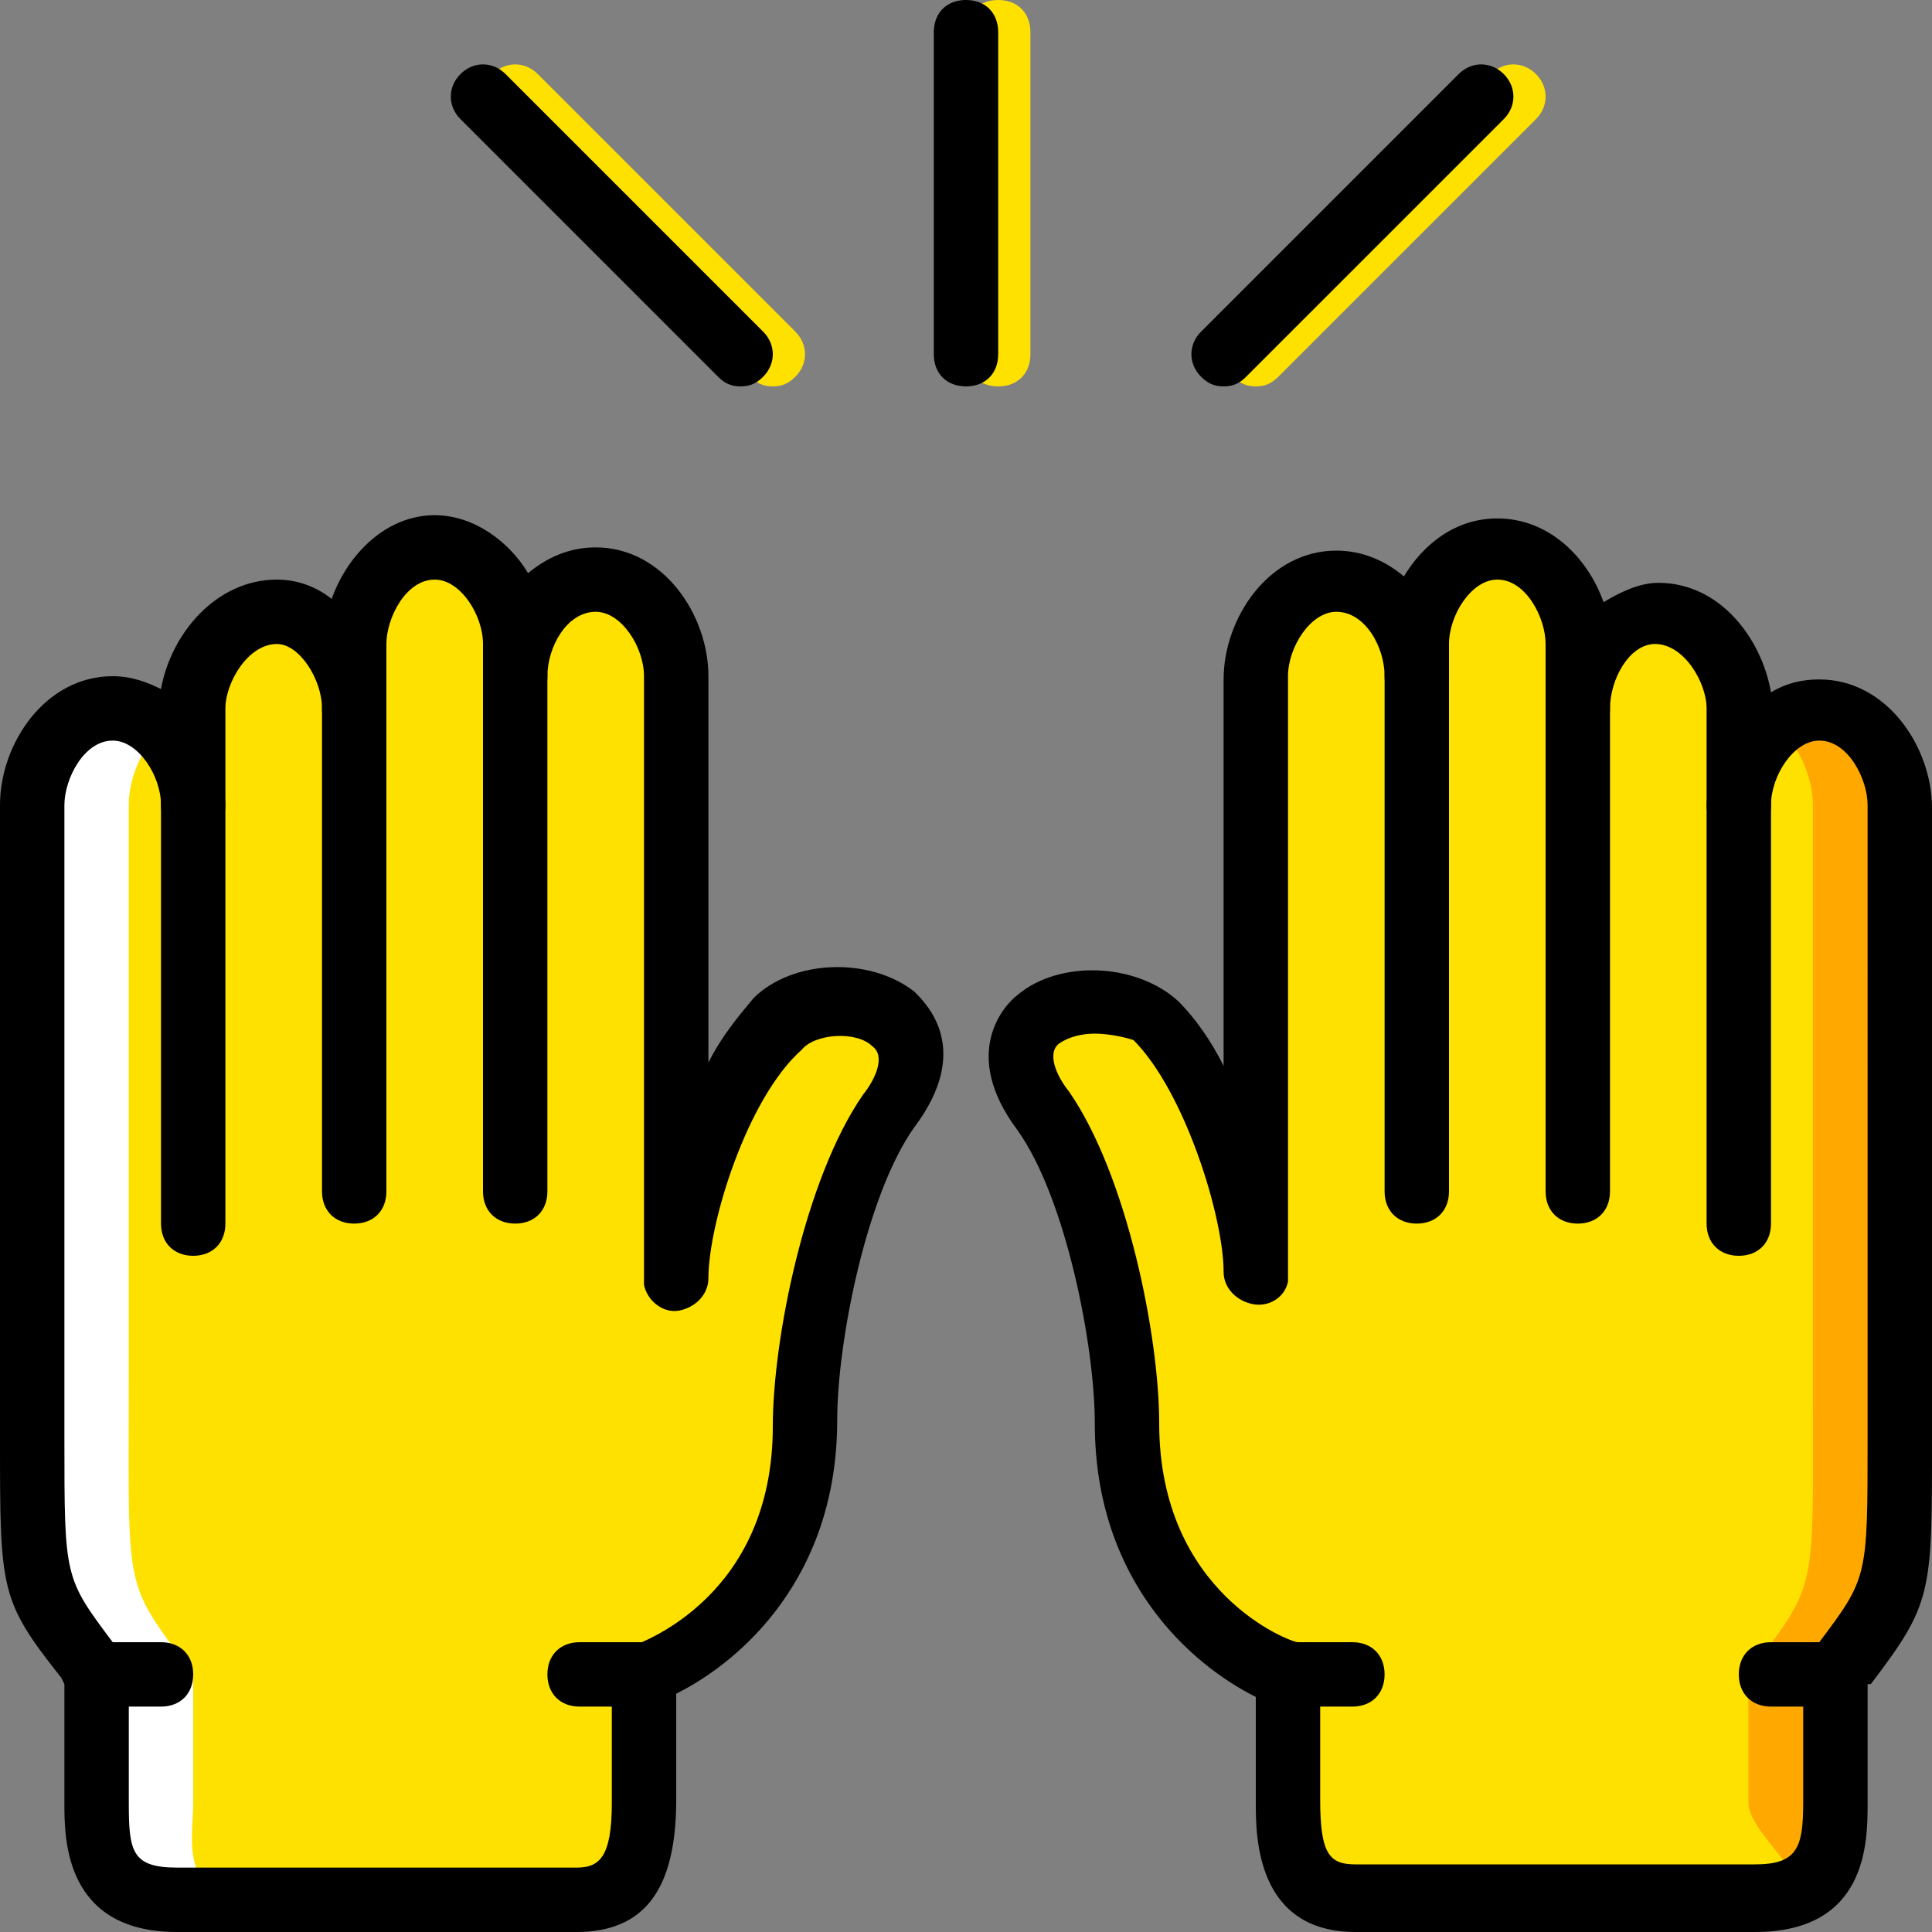
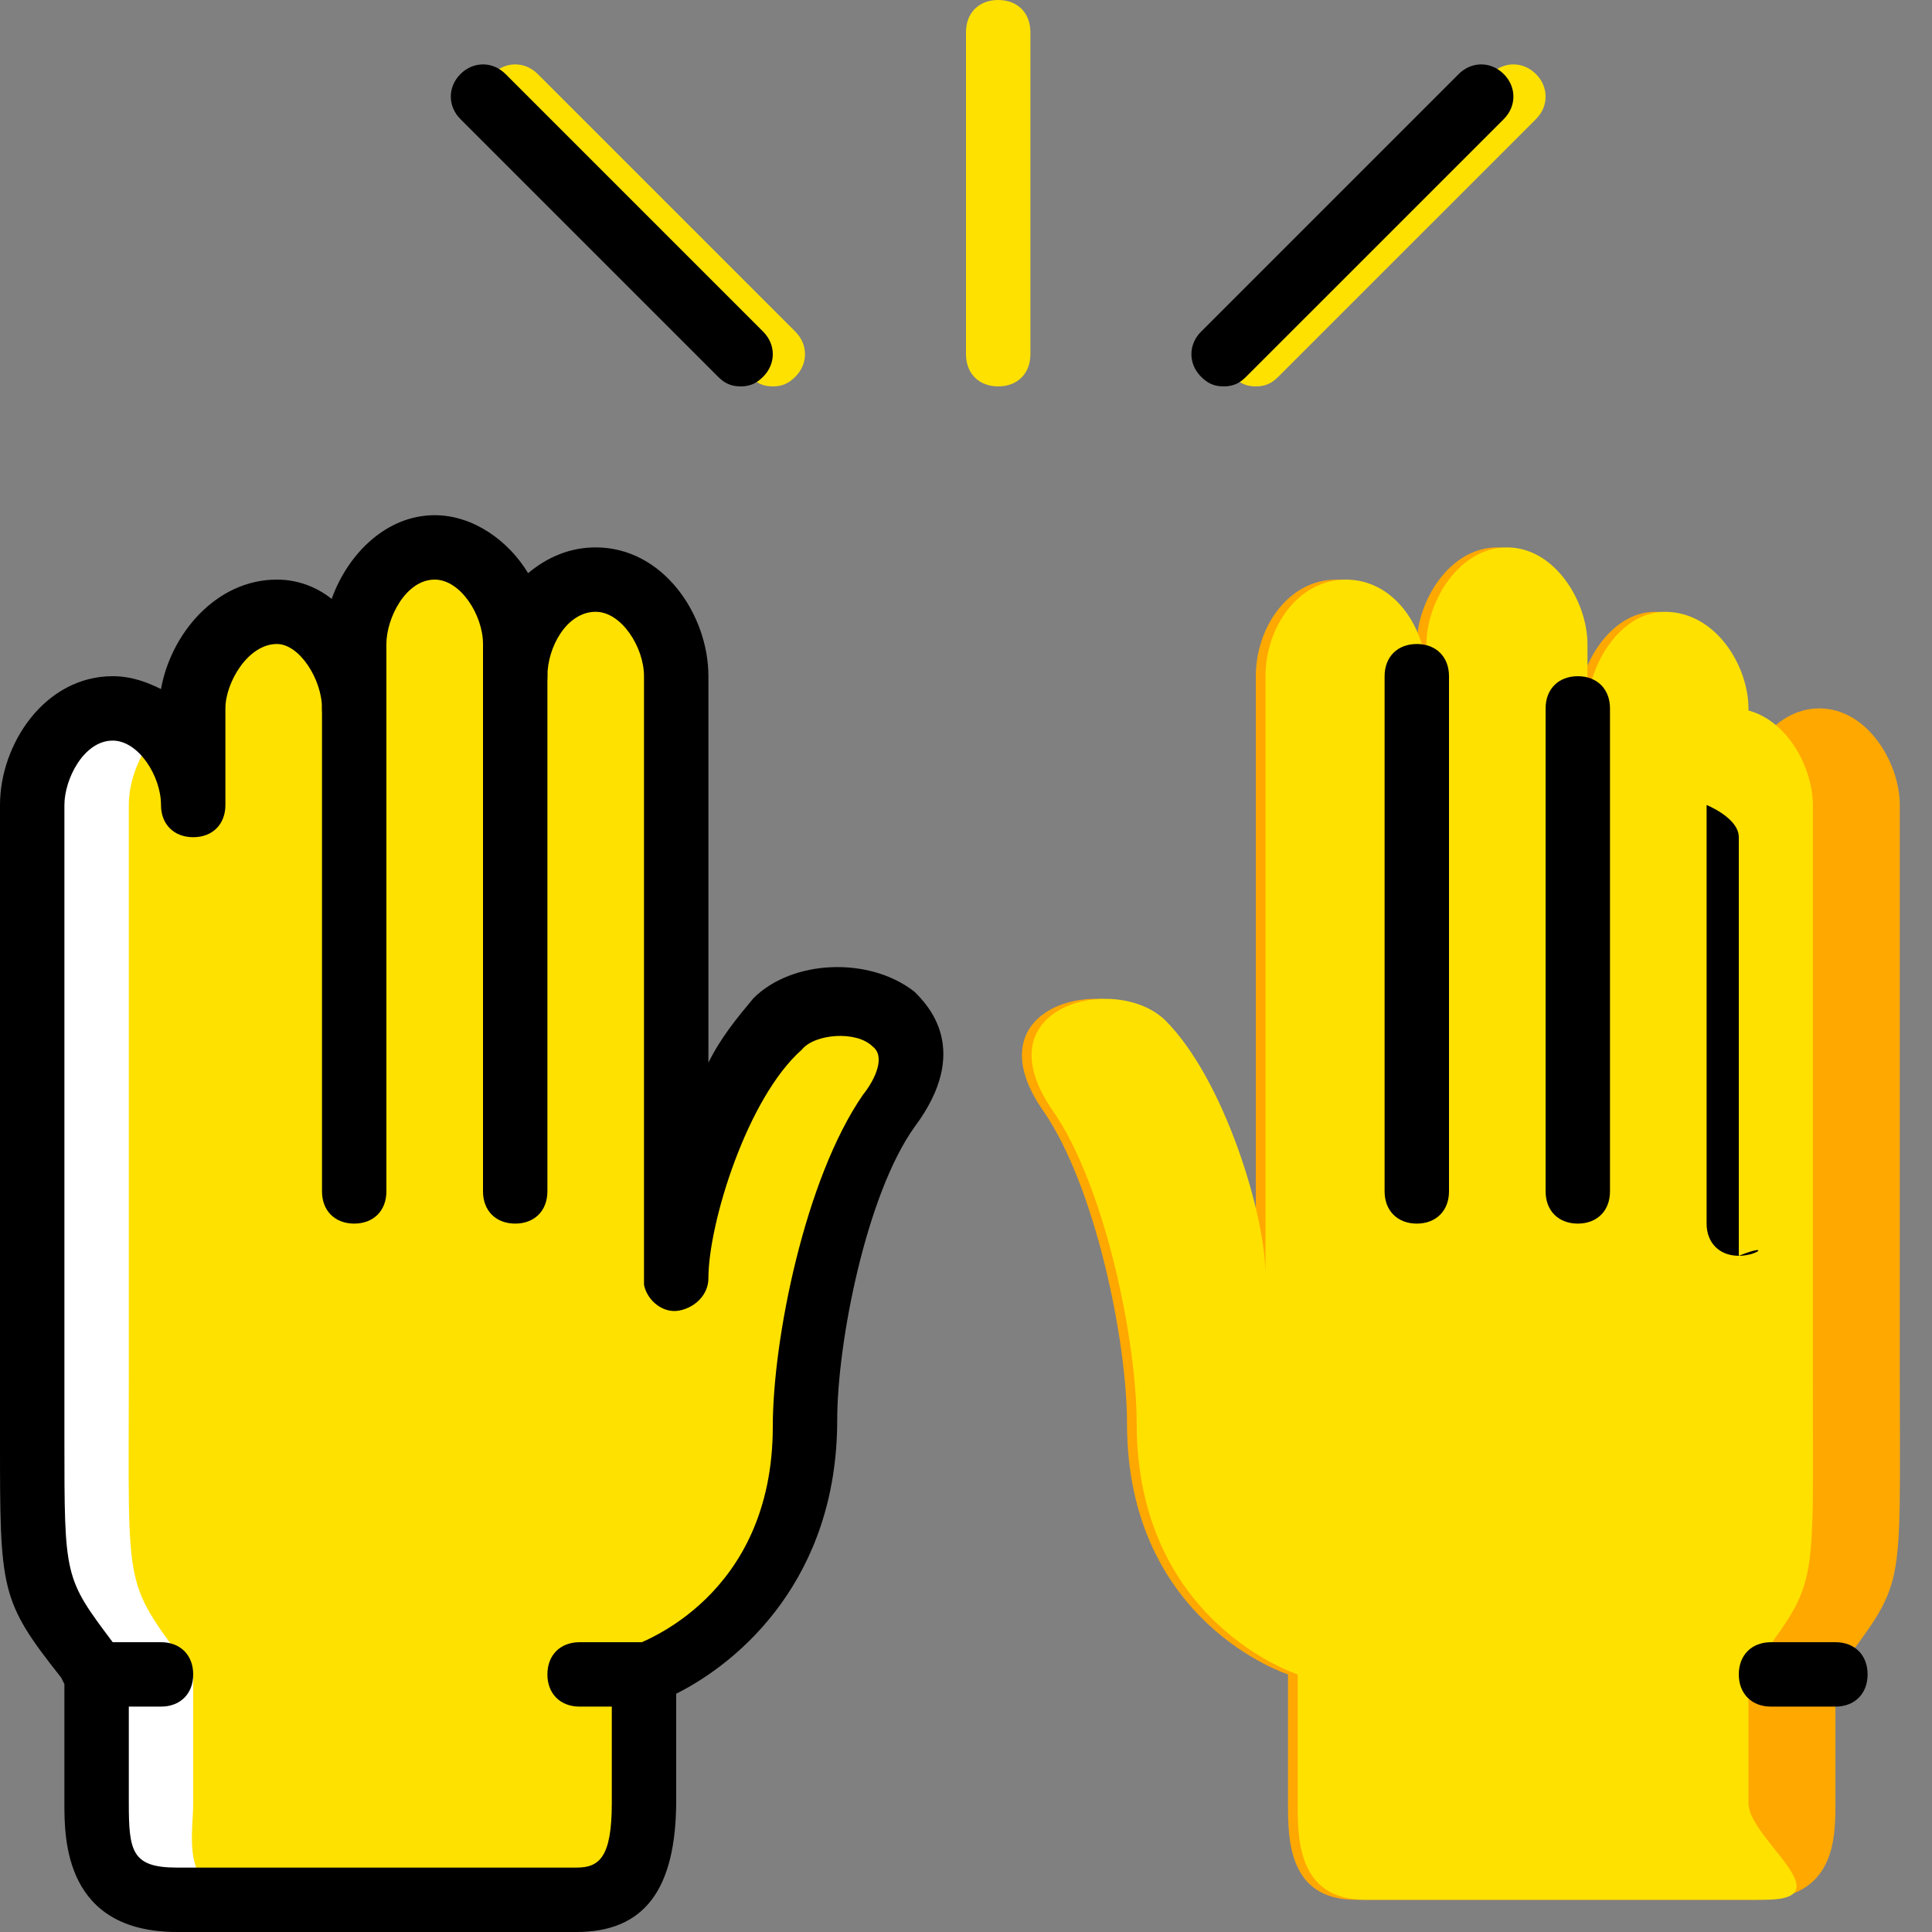
<svg xmlns="http://www.w3.org/2000/svg" height="800px" width="800px" version="1.1" id="Layer_1" viewBox="0 0 512 512" xml:space="preserve">
  <rect x="0" y="0" width="512" height="512" fill="#808080" stroke="none" />
  <g transform="translate(1 1)">
    <path style="fill:#FFA800;" d="M417.133,169.667c0-11.093-8.533-25.6-21.333-25.6c-12.8,0-21.333,14.507-21.333,25.6v8.533   c0-12.8-8.533-25.6-21.333-25.6c-12.8,0-21.333,12.8-21.333,25.6v156.16c0,0.853,0,1.707,0,1.707v0.853   c0-16.213-11.093-52.053-26.453-67.413c-12.8-12.8-49.493-4.267-29.867,23.893c13.653,19.627,22.187,60.587,22.187,82.773   c0,52.907,42.667,66.56,42.667,66.56v34.133c0,9.387,0,25.6,17.92,25.6h105.813c21.333,0,21.333-16.213,21.333-25.6v-34.133   c18.773-25.6,17.067-19.627,17.067-78.507V212.333c0-11.093-8.533-25.6-21.333-25.6c-12.8,0-21.333,14.507-21.333,25.6v-25.6   c0-11.093-8.533-25.6-22.187-25.6c-11.947,0-20.48,14.507-20.48,25.6V169.667z" />
    <path style="fill:#FFE100;" d="M419.693,169.667c0-11.093-8.533-25.6-21.333-25.6s-21.333,14.507-21.333,25.6v8.533   c0-12.8-8.533-25.6-21.333-25.6c-12.8,0-21.333,12.8-21.333,25.6v156.16c0,0.853,0,1.707,0,1.707v0.853   c0-16.213-11.093-52.053-26.453-67.413c-12.8-12.8-49.493-4.267-29.867,23.893c13.653,19.627,22.187,60.587,22.187,82.773   c0,52.907,42.667,66.56,42.667,66.56v34.133c0,9.387,0,25.6,17.92,25.6h105.813c21.333,0-4.267-16.213-4.267-25.6v-34.133   c18.773-25.6,17.067-19.627,17.067-78.507V212.333c0-11.093-8.533-25.6-21.333-25.6c-12.8,0,4.267,14.507,4.267,25.6v-25.6   c0-11.093-8.533-25.6-22.187-25.6c-11.947,0-20.48,14.507-20.48,25.6L419.693,169.667L419.693,169.667z" />
    <path style="fill:#FFFFFF;" d="M92.867,169.667c0-11.093,8.533-25.6,21.333-25.6s20.48,14.507,20.48,25.6v8.533   c0-12.8,8.533-25.6,21.333-25.6s21.333,12.8,21.333,25.6v156.16c0,0.853,0,1.707,0,1.707v0.853   c0-16.213,11.093-52.053,26.453-67.413c12.8-12.8,49.493-4.267,29.867,23.893c-12.8,19.627-21.333,61.44-21.333,82.773   c0,52.907-42.667,66.56-42.667,66.56v34.133c0,9.387-0.853,25.6-17.92,25.6H45.933c-21.333,0-21.333-16.213-21.333-25.6v-34.133   c-18.773-25.6-17.067-19.627-17.067-78.507V212.333c0-11.093,8.533-25.6,21.333-25.6S50.2,201.24,50.2,212.333v-25.6   c0-11.093,8.533-25.6,22.187-25.6c11.947,0,20.48,14.507,20.48,25.6V169.667z" />
    <g>
      <path style="fill:#FFE100;" d="M97.133,169.667c0-11.093,8.533-25.6,21.333-25.6s21.333,14.507,21.333,25.6v8.533    c0-12.8,8.533-25.6,21.333-25.6s21.333,12.8,21.333,25.6v156.16c0,0.853,0,1.707,0,1.707v0.853    c0-16.213,11.093-52.053,26.453-67.413l0,0c12.8-12.8,49.493-4.267,29.867,23.893c-13.653,19.627-22.187,60.587-22.187,82.773    c0,52.907-42.667,66.56-42.667,66.56v34.133c0,9.387-0.853,25.6-17.92,25.6H67.267c-21.333,0-17.067-16.213-17.067-25.6v-34.133    c-18.773-25.6-17.067-19.627-17.067-78.507V212.333c0-11.093,8.533-25.6,21.333-25.6s0,14.507,0,25.6v-25.6    c0-11.093,8.533-25.6,22.187-25.6c11.947,0,20.48,14.507,20.48,25.6V169.667z" />
      <path style="fill:#FFE100;" d="M263.533,101.4c-5.12,0-8.533-3.413-8.533-8.533V7.533C255,2.413,258.413-1,263.533-1    c5.12,0,8.533,3.413,8.533,8.533v85.333C272.067,97.987,268.653,101.4,263.533,101.4z" />
      <path style="fill:#FFE100;" d="M331.8,101.4c-2.56,0-4.267-0.853-5.973-2.56c-3.413-3.413-3.413-8.533,0-11.947l68.267-68.267    c3.413-3.413,8.533-3.413,11.947,0c3.413,3.413,3.413,8.533,0,11.947L337.773,98.84C336.067,100.547,334.36,101.4,331.8,101.4z" />
      <path style="fill:#FFE100;" d="M203.8,101.4c-2.56,0-4.267-0.853-5.973-2.56L129.56,30.573c-3.413-3.413-3.413-8.533,0-11.947    s8.533-3.413,11.947,0l68.267,68.267c3.413,3.413,3.413,8.533,0,11.947C208.067,100.547,206.36,101.4,203.8,101.4z" />
    </g>
    <path d="M169.667,451.267H152.6c-5.12,0-8.533-3.413-8.533-8.533c0-5.12,3.413-8.533,8.533-8.533h17.067   c5.12,0,8.533,3.413,8.533,8.533C178.2,447.853,174.787,451.267,169.667,451.267z" />
    <path d="M41.667,451.267H24.6c-5.12,0-8.533-3.413-8.533-8.533c0-5.12,3.413-8.533,8.533-8.533h17.067   c5.12,0,8.533,3.413,8.533,8.533C50.2,447.853,46.787,451.267,41.667,451.267z" />
-     <path d="M50.2,331.8c-5.12,0-8.533-3.413-8.533-8.533V212.333c0-5.12,3.413-8.533,8.533-8.533s8.533,3.413,8.533,8.533v110.933   C58.733,328.387,55.32,331.8,50.2,331.8z" />
    <path d="M92.867,323.267c-5.12,0-8.533-3.413-8.533-8.533v-128c0-5.12,3.413-8.533,8.533-8.533s8.533,3.413,8.533,8.533v128   C101.4,319.853,97.987,323.267,92.867,323.267z" />
    <path d="M135.533,323.267c-5.12,0-8.533-3.413-8.533-8.533V178.2c0-5.12,3.413-8.533,8.533-8.533s8.533,3.413,8.533,8.533v136.533   C144.067,319.853,140.653,323.267,135.533,323.267z" />
    <path d="M151.747,511H45.933c-29.867,0-29.867-24.747-29.867-34.133v-31.573l-0.853-1.707C-1,423.107-1,420.547-1,380.44V212.333   C-1,196.12,10.947,178.2,28.867,178.2c5.12,0,9.387,1.707,12.8,3.413c2.56-14.507,14.507-29.013,30.72-29.013   c5.12,0,10.24,1.707,14.507,5.12c4.267-11.947,14.507-22.187,27.307-22.187c10.24,0,19.627,6.827,24.747,15.36   c5.12-4.267,11.093-6.827,17.92-6.827c17.92,0,29.867,17.92,29.867,34.133v102.4c3.413-6.827,7.68-11.947,11.947-17.067   c10.24-10.24,30.72-11.093,42.667-1.707c3.413,3.413,15.36,15.36,0,35.84c-12.8,17.92-20.48,57.173-20.48,77.653   c0,41.813-25.6,64-42.667,72.533v28.16C178.2,499.907,169.667,511,151.747,511z M28.867,195.267c-7.68,0-12.8,10.24-12.8,17.067   V380.44c0,36.693,0,36.693,12.8,53.76l2.56,3.413c0.853,1.707,1.707,3.413,1.707,5.12v34.133c0,12.8,0.853,17.067,12.8,17.067   h105.813c5.973,0,9.387-2.56,9.387-17.067v-34.133c0-3.413,2.56-6.827,5.973-7.68c1.707-0.853,36.693-12.8,36.693-58.027   c0-23.04,8.533-65.707,23.893-87.893c3.413-4.267,5.973-10.24,2.56-12.8c-4.267-4.267-15.36-3.413-18.773,0.853   c-14.507,12.8-24.747,46.08-24.747,60.587c0,4.267-3.413,7.68-7.68,8.533c-4.267,0.853-8.533-2.56-9.387-6.827v-0.853   c0-0.853,0-1.707,0-2.56v-0.853V178.2c0-7.68-5.973-17.067-12.8-17.067c-7.68,0-12.8,9.387-12.8,17.067   c0,5.12-3.413,8.533-8.533,8.533S127,183.32,127,178.2v-8.533c0-7.68-5.973-17.067-12.8-17.067c-7.68,0-12.8,10.24-12.8,17.067   v17.067c0,5.12-3.413,8.533-8.533,8.533s-8.533-3.413-8.533-8.533c0-7.68-5.973-17.067-11.947-17.067   c-7.68,0-13.653,10.24-13.653,17.067v25.6c0,5.12-3.413,8.533-8.533,8.533s-8.533-3.413-8.533-8.533   C41.667,204.653,35.693,195.267,28.867,195.267z" />
-     <path d="M357.4,451.267h-17.067c-5.12,0-8.533-3.413-8.533-8.533c0-5.12,3.413-8.533,8.533-8.533H357.4   c5.12,0,8.533,3.413,8.533,8.533C365.933,447.853,362.52,451.267,357.4,451.267z" />
    <path d="M485.4,451.267h-17.067c-5.12,0-8.533-3.413-8.533-8.533c0-5.12,3.413-8.533,8.533-8.533H485.4   c5.12,0,8.533,3.413,8.533,8.533C493.933,447.853,490.52,451.267,485.4,451.267z" />
-     <path d="M459.8,331.8c-5.12,0-8.533-3.413-8.533-8.533V212.333c0-5.12,3.413-8.533,8.533-8.533s8.533,3.413,8.533,8.533v110.933   C468.333,328.387,464.92,331.8,459.8,331.8z" />
+     <path d="M459.8,331.8c-5.12,0-8.533-3.413-8.533-8.533V212.333s8.533,3.413,8.533,8.533v110.933   C468.333,328.387,464.92,331.8,459.8,331.8z" />
    <path d="M417.133,323.267c-5.12,0-8.533-3.413-8.533-8.533v-128c0-5.12,3.413-8.533,8.533-8.533s8.533,3.413,8.533,8.533v128   C425.667,319.853,422.253,323.267,417.133,323.267z" />
    <path d="M374.467,323.267c-5.12,0-8.533-3.413-8.533-8.533V178.2c0-5.12,3.413-8.533,8.533-8.533c5.12,0,8.533,3.413,8.533,8.533   v136.533C383,319.853,379.587,323.267,374.467,323.267z" />
-     <path d="M464.067,511H358.253c-26.453,0-26.453-25.6-26.453-34.133v-28.16c-17.067-8.533-42.667-30.72-42.667-72.533   c0-20.48-7.68-59.733-20.48-77.653c-15.36-20.48-3.413-33.28,0-35.84c11.093-9.387,31.573-8.533,42.667,1.707   c4.267,4.267,8.533,10.24,11.947,17.067v-102.4c0-16.213,11.947-34.133,29.867-34.133c6.827,0,12.8,2.56,17.92,6.827   c5.12-8.533,13.653-15.36,24.747-15.36c13.653,0,23.893,10.24,28.16,22.187c4.267-2.56,9.387-5.12,14.507-5.12   c16.213,0,27.307,14.507,29.867,29.013c4.267-2.56,8.533-3.413,12.8-3.413c17.92,0,29.867,17.92,29.867,34.133v168.107   c0,40.107,0,42.667-16.213,64l-0.853,0v31.573C493.933,487.107,493.933,511,464.067,511z M289.133,272.92   c-3.413,0-6.827,0.853-9.387,2.56c-3.413,2.56-0.853,8.533,2.56,12.8c15.36,22.187,23.893,64.853,23.893,87.893   c0,45.227,34.987,58.027,36.693,58.027c3.413,0.853,5.973,4.267,5.973,7.68v34.133c0,14.507,2.56,17.067,9.387,17.067h105.813   c11.093,0,12.8-4.267,12.8-16.213v-34.133c0-1.707,0.853-3.413,1.707-5.12l2.56-3.413c12.8-17.067,12.8-17.067,12.8-53.76V212.333   c0-6.827-5.12-17.067-12.8-17.067c-6.827,0-12.8,9.387-12.8,17.067c0,5.12-3.413,8.533-8.533,8.533s-8.533-3.413-8.533-8.533v-25.6   c0-6.827-5.973-17.067-13.653-17.067c-6.827,0-11.947,9.387-11.947,17.067c0,5.12-3.413,8.533-8.533,8.533   s-8.533-3.413-8.533-8.533v-17.067c0-6.827-5.12-17.067-12.8-17.067c-6.827,0-12.8,9.387-12.8,17.067v8.533   c0,4.267-4.267,8.533-8.533,8.533l0,0c-5.12,0-8.533-3.413-8.533-8.533c0-7.68-5.12-17.067-12.8-17.067   c-6.827,0-12.8,9.387-12.8,17.067v156.16v0.853c0,0.853,0,1.707,0,2.56v0.853c-0.853,4.267-5.12,6.827-9.387,5.973   c-4.267-0.853-7.68-4.267-7.68-8.533c0-14.507-10.24-47.787-23.893-61.44C296.813,273.773,292.547,272.92,289.133,272.92z" />
-     <path d="M255,101.4c-5.12,0-8.533-3.413-8.533-8.533V7.533C246.467,2.413,249.88-1,255-1s8.533,3.413,8.533,8.533v85.333   C263.533,97.987,260.12,101.4,255,101.4z" />
    <path d="M323.267,101.4c-2.56,0-4.267-0.853-5.973-2.56c-3.413-3.413-3.413-8.533,0-11.947l68.267-68.267   c3.413-3.413,8.533-3.413,11.947,0c3.413,3.413,3.413,8.533,0,11.947L329.24,98.84C327.533,100.547,325.827,101.4,323.267,101.4z" />
    <path d="M195.267,101.4c-2.56,0-4.267-0.853-5.973-2.56l-68.267-68.267c-3.413-3.413-3.413-8.533,0-11.947s8.533-3.413,11.947,0   l68.267,68.267c3.413,3.413,3.413,8.533,0,11.947C199.533,100.547,197.827,101.4,195.267,101.4z" />
  </g>
</svg>